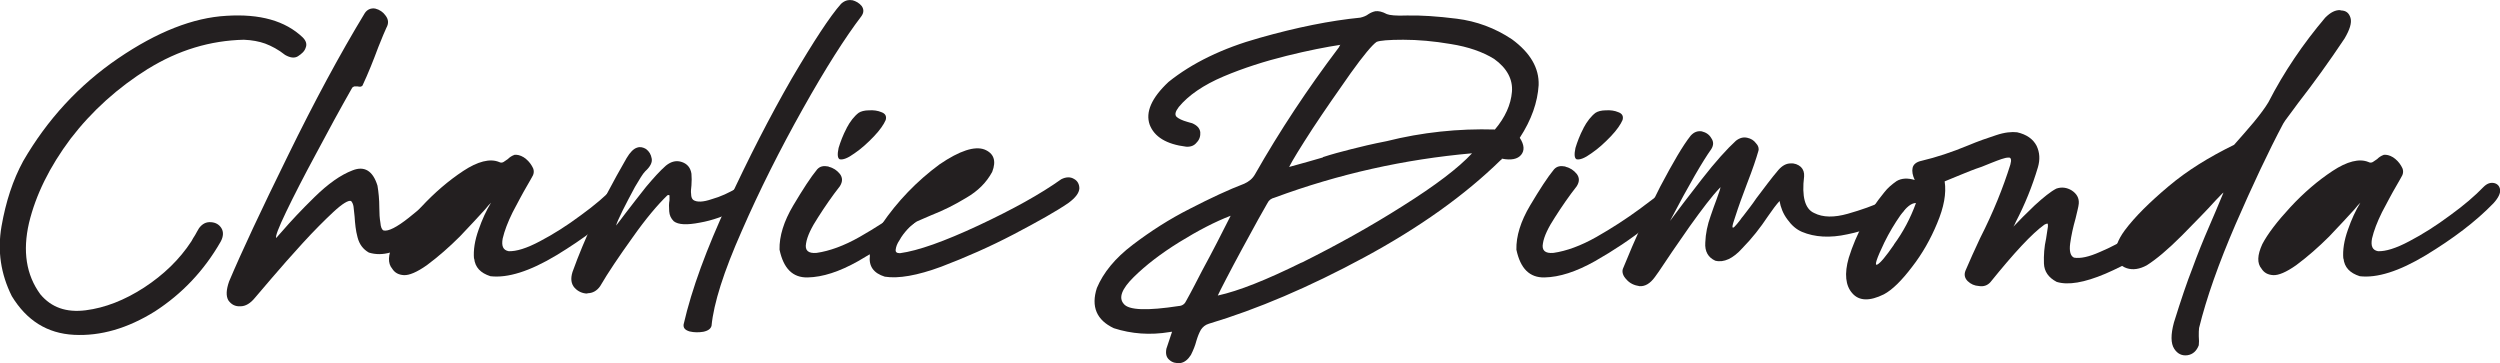
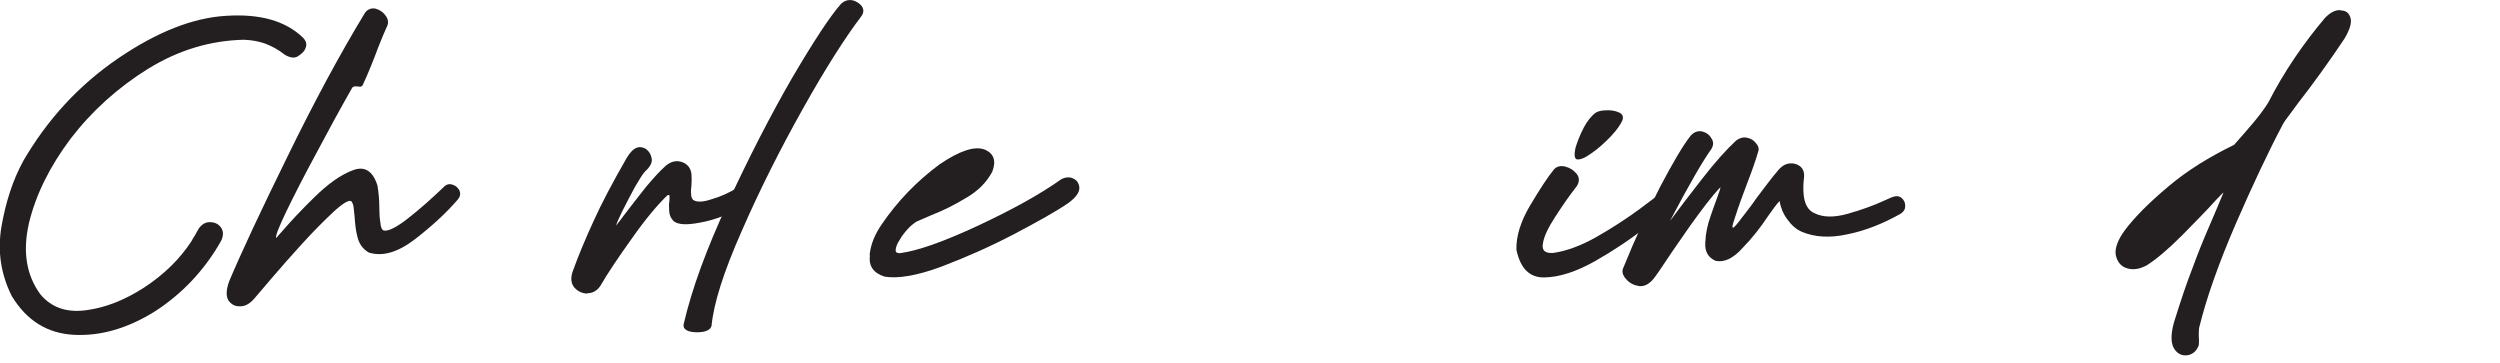
<svg xmlns="http://www.w3.org/2000/svg" id="Layer_1" data-name="Layer 1" viewBox="0 0 162.92 23.68">
  <defs>
    <style>      .cls-1 {        fill: #231f20;        stroke-width: 0px;      }    </style>
  </defs>
  <path class="cls-1" d="M9.65,4.48c-1.97,1.23-3.66,2.75-5.05,4.56-1.37,1.83-2.27,3.66-2.71,5.49-.42,1.83-.19,3.38.74,4.65.72.86,1.69,1.2,2.96,1.04,1.25-.16,2.52-.65,3.8-1.48,1.27-.83,2.31-1.83,3.08-3.01.07-.14.16-.28.25-.42.07-.14.16-.28.25-.44.21-.28.46-.42.79-.39.3.02.53.16.67.39.14.23.14.53-.05.88-1.09,1.9-2.52,3.4-4.28,4.54-1.78,1.11-3.54,1.62-5.28,1.53-1.74-.09-3.08-.93-4.05-2.52-.72-1.44-.95-2.96-.67-4.56.28-1.6.74-3.01,1.41-4.24,1.57-2.71,3.63-4.95,6.18-6.69,2.55-1.74,4.91-2.66,7.06-2.78,2.18-.14,3.84.32,4.98,1.41.23.23.28.46.19.67-.07.23-.25.39-.51.56-.23.14-.51.09-.83-.09-.44-.35-.88-.58-1.3-.74-.39-.14-.86-.23-1.39-.25-2.18.05-4.26.67-6.25,1.9Z" />
  <path class="cls-1" d="M21.73,13.81c-.6.56-1.27,1.23-2.01,2.04s-1.39,1.55-1.99,2.25l-1.11,1.3c-.3.37-.62.56-.95.56-.35.02-.6-.12-.79-.39-.16-.28-.14-.69.05-1.23.81-1.92,2.08-4.63,3.82-8.17,1.74-3.56,3.4-6.64,5.02-9.31.16-.25.42-.35.69-.3.28.07.51.23.67.46.19.25.21.51.05.79-.09.21-.28.62-.53,1.27-.32.86-.65,1.69-1.02,2.48-.02.05-.07.07-.14.09-.05,0-.12,0-.19-.02h-.21s-.12.05-.14.09c-.79,1.39-1.57,2.82-2.36,4.31-.79,1.46-1.44,2.73-1.94,3.77s-.72,1.62-.65,1.71c.09-.12.23-.25.37-.42.58-.67,1.27-1.41,2.13-2.25.88-.86,1.69-1.44,2.48-1.74.76-.3,1.32.02,1.62,1,.07.42.12.9.12,1.44,0,.37.02.69.07.97.02.28.09.46.21.51.3.07.86-.21,1.64-.83.79-.62,1.57-1.32,2.36-2.08.16-.12.32-.14.51-.07.21.07.35.21.44.39.07.19.05.39-.14.6-.74.86-1.67,1.71-2.78,2.57-1.13.86-2.11,1.13-2.99.86-.37-.21-.62-.53-.74-1-.12-.44-.16-.88-.19-1.34l-.07-.65c-.02-.16-.09-.3-.16-.37-.16-.07-.56.16-1.16.72Z" />
-   <path class="cls-1" d="M30.89,16.87c-.05-.58.05-1.2.3-1.9.23-.67.51-1.27.81-1.76-.09.09-.23.23-.39.44-.42.46-.97,1.06-1.64,1.76-.69.69-1.41,1.32-2.15,1.87-.65.46-1.16.67-1.5.65-.35-.02-.6-.16-.76-.42-.3-.35-.28-.88.05-1.6.35-.67.97-1.48,1.83-2.41.88-.95,1.81-1.74,2.75-2.36s1.74-.83,2.34-.58c.09.05.19.05.28,0l.28-.19c.12-.12.25-.21.44-.28.16-.02.37.02.6.16.21.14.39.32.53.56.14.21.16.42.07.62-.09.16-.21.39-.39.69-.3.51-.6,1.09-.93,1.71-.32.65-.53,1.2-.65,1.71-.09.49.02.76.39.83.49.02,1.18-.19,2.04-.65.88-.46,1.76-1.02,2.66-1.69.9-.65,1.62-1.27,2.18-1.85.23-.23.46-.3.69-.25.21.05.35.19.39.44.02.23-.12.53-.44.88-1.16,1.2-2.64,2.31-4.4,3.38-1.76,1.06-3.19,1.5-4.31,1.37-.65-.21-1-.58-1.06-1.16Z" />
  <path class="cls-1" d="M38.28,19.13c-.32,0-.62-.14-.83-.37-.23-.25-.28-.6-.14-1.04.39-1.09.86-2.2,1.37-3.31.51-1.13,1.23-2.5,2.15-4.1.23-.39.46-.62.69-.69.21-.07.39-.02.58.09.21.16.32.35.37.62.05.25-.09.53-.42.83-.16.16-.37.51-.67,1.02-.28.53-.56,1.04-.81,1.55-.25.51-.39.83-.42.97.19-.23.37-.49.58-.76.44-.58.9-1.16,1.37-1.76.49-.58.9-1.04,1.3-1.39.35-.28.69-.35,1.04-.23s.56.37.62.76c.02.23.02.49,0,.76-.02.21-.05.39-.02.58,0,.16.05.3.14.37.23.16.65.14,1.2-.05.58-.16,1.13-.42,1.67-.74.21-.12.37-.09.49.07.14.19.19.39.14.65-.05.25-.23.49-.56.67-.86.44-1.71.74-2.52.88-.83.16-1.39.14-1.69-.09-.19-.19-.28-.39-.3-.65-.02-.28-.02-.51.02-.72v-.32s-.07-.05-.14,0c-.62.6-1.39,1.5-2.27,2.75-.88,1.23-1.6,2.29-2.11,3.17-.21.3-.49.46-.83.46Z" />
  <path class="cls-1" d="M55.54.01c.25.07.46.19.62.39.14.21.14.42-.02.65-1.06,1.39-2.34,3.4-3.82,6.04-1.48,2.64-2.82,5.3-3.98,7.96-1.18,2.66-1.83,4.72-1.97,6.18-.05.19-.21.32-.53.39-.3.05-.6.05-.9-.02-.3-.09-.42-.23-.39-.46.53-2.31,1.5-4.93,2.87-7.89s2.75-5.65,4.17-8.12c1.44-2.45,2.5-4.07,3.22-4.88.23-.21.46-.28.74-.23Z" />
-   <path class="cls-1" d="M54.01,10.87c.3.07.53.23.72.46.19.25.19.51,0,.81-.51.65-.97,1.32-1.41,2.01-.44.67-.72,1.25-.79,1.71-.09.46.14.67.69.62.83-.12,1.78-.46,2.8-1.04s1.94-1.18,2.8-1.81,1.44-1.09,1.76-1.34c.09-.07.14-.12.16-.14.19-.12.37-.16.53-.09.19.07.28.19.32.37.05.19-.05.37-.25.6-.37.35-1.04.93-2.06,1.74-1.02.81-2.13,1.55-3.36,2.25-1.23.69-2.31,1.04-3.29,1.06-.97.02-1.57-.58-1.83-1.81-.02-.88.28-1.85.9-2.89s1.13-1.83,1.55-2.34c.19-.21.42-.25.74-.19ZM55.17,8.35c.23-.44.51-.79.79-1,.14-.09.37-.16.67-.16.3-.02.58.02.81.12.25.09.35.25.28.51-.12.28-.37.65-.76,1.06-.42.44-.83.81-1.27,1.11-.44.32-.76.44-.97.39-.14-.07-.16-.32-.07-.74.12-.39.28-.83.53-1.3Z" />
  <path class="cls-1" d="M56.67,16.63c.07-.72.35-1.37.79-2.01,1.02-1.5,2.29-2.82,3.77-3.91,1.32-.9,2.29-1.2,2.92-.97.62.25.79.74.51,1.46-.37.69-.93,1.25-1.69,1.69-.76.46-1.5.83-2.27,1.13-.35.14-.67.3-.97.42-.19.12-.39.28-.58.49-.21.23-.39.46-.53.72-.16.23-.23.44-.25.62-.02.16.07.23.28.23,1.18-.16,2.87-.76,5.12-1.81,2.22-1.04,4.03-2.04,5.39-3.01.32-.16.6-.16.83-.02.23.12.35.35.35.62-.02.3-.25.6-.69.93-.81.56-2.01,1.23-3.59,2.06-1.55.81-3.12,1.5-4.72,2.11-1.57.58-2.8.79-3.68.65-.74-.23-1.06-.69-.97-1.39Z" />
-   <path class="cls-1" d="M97.87,10.38l-.07.05c-2.34,2.29-5.3,4.4-8.89,6.34-3.59,1.94-6.97,3.38-10.14,4.33-.23.07-.39.21-.51.39-.12.21-.21.44-.3.74-.07.28-.19.58-.35.9-.19.3-.42.49-.69.53-.28.02-.51-.02-.72-.21-.19-.16-.25-.39-.19-.72l.37-1.11s-.09,0-.16.02c-1.27.21-2.48.12-3.63-.25-1.13-.53-1.5-1.41-1.11-2.62.42-1,1.18-1.94,2.34-2.82,1.16-.88,2.38-1.67,3.75-2.36,1.34-.69,2.5-1.23,3.52-1.62.3-.14.53-.32.69-.6,1.62-2.85,3.43-5.58,5.44-8.24.02-.02.05-.07.07-.12.02-.02.02-.07.07-.09-.93.14-2.11.37-3.52.72s-2.8.79-4.1,1.34c-1.32.56-2.29,1.23-2.92,1.99-.23.3-.28.51-.14.65.14.12.37.23.69.32.09.02.21.07.32.09.32.14.49.32.53.58.02.25-.05.49-.23.67-.16.21-.39.3-.69.28-1.3-.16-2.08-.65-2.38-1.44-.28-.81.12-1.74,1.23-2.78,1.53-1.23,3.52-2.2,5.93-2.87,2.43-.69,4.63-1.13,6.57-1.32.21-.05.39-.12.53-.23.14-.09.3-.16.46-.19.19-.02.42.02.74.19.16.07.6.12,1.3.09.9-.02,1.99.05,3.26.21,1.27.16,2.48.6,3.59,1.34,1.2.88,1.78,1.88,1.74,2.99-.07,1.11-.46,2.25-1.23,3.43.3.46.32.83.09,1.11-.23.28-.65.37-1.25.25t-.02.02ZM76.85,19.94c.21-.02.37-.14.46-.35.35-.62.69-1.3,1.04-1.97.67-1.23,1.27-2.41,1.85-3.56-1.02.39-2.13.97-3.33,1.71-1.23.76-2.22,1.53-2.99,2.29s-1,1.34-.65,1.74c.32.42,1.53.46,3.61.14ZM84.82,17.12c2.27-1.13,4.49-2.36,6.6-3.7,2.13-1.34,3.63-2.48,4.51-3.43-4.4.39-8.68,1.34-12.87,2.89-.21.05-.37.16-.46.35l-.6,1.06c-.32.58-.67,1.23-1.06,1.94-.39.72-.72,1.34-1.02,1.92s-.49.95-.56,1.11c1.37-.3,3.17-1.02,5.46-2.15ZM86.21,10.24c.58-.19,1.18-.35,1.81-.51s1.41-.35,2.34-.53c2.31-.58,4.68-.83,7.06-.76.67-.79,1.04-1.62,1.11-2.45.07-.81-.32-1.55-1.16-2.15-.74-.46-1.69-.79-2.82-.97-1.11-.19-2.15-.28-3.1-.28s-1.53.05-1.74.14c-.28.19-.86.88-1.69,2.04-.83,1.18-1.67,2.38-2.48,3.61-.81,1.25-1.32,2.08-1.53,2.5.86-.23,1.57-.44,2.2-.62Z" />
  <path class="cls-1" d="M102.03,10.87c.3.07.53.23.72.46.19.25.19.51,0,.81-.51.65-.97,1.32-1.41,2.01-.44.67-.72,1.25-.79,1.71-.09.46.14.67.69.62.83-.12,1.78-.46,2.8-1.04s1.94-1.18,2.8-1.81,1.44-1.09,1.76-1.34c.09-.07.14-.12.16-.14.19-.12.37-.16.53-.09.19.07.28.19.32.37.05.19-.05.37-.25.6-.37.35-1.04.93-2.06,1.74-1.02.81-2.13,1.55-3.36,2.25-1.23.69-2.31,1.04-3.29,1.06-.97.02-1.57-.58-1.83-1.81-.02-.88.28-1.85.9-2.89s1.13-1.83,1.55-2.34c.19-.21.42-.25.74-.19ZM103.19,8.35c.23-.44.51-.79.79-1,.14-.09.37-.16.67-.16.3-.02.58.02.81.12.25.09.35.25.28.51-.12.28-.37.65-.76,1.06-.42.44-.83.81-1.27,1.11-.44.32-.76.44-.97.39-.14-.07-.16-.32-.07-.74.12-.39.28-.83.53-1.3Z" />
  <path class="cls-1" d="M110.9,8.56c.28.07.49.21.62.44.16.23.16.46,0,.72-.53.74-1.44,2.29-2.69,4.68.49-.67,1.18-1.57,2.08-2.73.88-1.13,1.64-1.97,2.22-2.5.25-.19.49-.25.74-.19.23.05.42.16.56.35.16.16.21.35.16.51-.14.49-.37,1.18-.74,2.13-.3.79-.56,1.5-.76,2.13-.12.35-.19.58-.19.67s.05.09.14,0c.09-.09.21-.23.37-.44.05-.09.12-.16.19-.25.28-.37.58-.74.86-1.16.51-.67.97-1.3,1.44-1.85.25-.28.51-.42.79-.42.25-.02.49.07.67.23.16.16.23.37.21.62-.16,1.3.05,2.11.65,2.38.58.3,1.32.3,2.2.05.88-.25,1.67-.53,2.38-.86.19-.09.37-.16.53-.23.25-.09.44-.07.6.07.16.14.23.3.23.51s-.09.37-.3.51c-1.16.65-2.31,1.11-3.47,1.34-1.13.25-2.13.19-2.96-.16-.37-.16-.67-.42-.95-.81-.28-.37-.44-.79-.51-1.2-.21.23-.46.56-.76,1-.49.74-1.04,1.44-1.67,2.08-.6.67-1.2.95-1.76.81-.46-.21-.69-.6-.65-1.18.02-.58.14-1.16.35-1.74.14-.39.25-.74.39-1.09l.21-.6c.05-.16.05-.21,0-.14-.51.53-1.16,1.39-1.97,2.52-.81,1.16-1.48,2.13-2.01,2.94-.09.14-.19.25-.25.35-.32.44-.65.62-1,.6-.35-.05-.65-.19-.86-.44-.23-.23-.3-.49-.23-.69.81-1.99,1.62-3.77,2.43-5.35.83-1.57,1.48-2.69,1.99-3.33.21-.23.44-.32.72-.28Z" />
-   <path class="cls-1" d="M126.24,14.55c-.42,1.02-.97,1.99-1.64,2.85-.67.88-1.27,1.48-1.83,1.78-.93.46-1.62.44-2.06-.07-.44-.49-.53-1.27-.23-2.31.49-1.57,1.27-2.99,2.31-4.26.23-.3.51-.53.81-.74.32-.19.72-.21,1.18-.07-.14-.3-.19-.56-.14-.79s.25-.39.58-.46c.97-.23,1.97-.56,3.03-1,.67-.28,1.27-.49,1.83-.67.56-.19,1.02-.23,1.37-.19.62.14,1.04.44,1.27.88.21.44.23.9.09,1.39-.37,1.25-.86,2.45-1.44,3.56-.05.12-.09.21-.16.32.37-.39.83-.86,1.39-1.39.58-.53,1.04-.9,1.41-1.09.35-.12.69-.07,1,.12.32.21.49.49.46.86-.02.23-.12.56-.21.97-.16.56-.28,1.11-.35,1.62s.02.83.25.93c.42.07.97-.05,1.69-.37.72-.3,1.39-.67,2.04-1.06.62-.39,1.06-.67,1.27-.83.28-.19.51-.23.74-.12.21.12.32.3.37.56.02.25-.07.49-.32.72-1.11.83-2.36,1.55-3.75,2.15-1.37.58-2.43.76-3.17.53-.53-.28-.81-.67-.83-1.2-.02-.53.02-1.09.14-1.62.05-.3.09-.56.12-.79,0-.09,0-.16-.02-.19-.05,0-.12.02-.21.07-.81.58-1.97,1.83-3.52,3.75-.19.21-.44.3-.74.25-.3-.02-.53-.12-.74-.32-.19-.19-.25-.42-.14-.69.28-.65.6-1.37.95-2.11.86-1.69,1.5-3.29,1.97-4.79.09-.32.05-.49-.14-.46-.21,0-.58.14-1.11.35l-.62.25c-.49.16-.95.35-1.39.53l-1.02.42c.12.79-.05,1.69-.49,2.73ZM123.42,15.94c.6-.81,1.09-1.74,1.44-2.71-.3,0-.62.25-1.02.81-.37.53-.72,1.11-1.04,1.76-.51,1.06-.67,1.55-.46,1.44.19-.09.56-.53,1.09-1.3Z" />
  <path class="cls-1" d="M152.53.68c.35,0,.55.16.65.49.09.32-.05.76-.39,1.34-1.02,1.53-2.04,2.94-3.03,4.21-.21.28-.42.58-.65.88-.12.16-.23.3-.32.46-.97,1.83-1.99,4-3.1,6.55-1.11,2.57-1.9,4.81-2.38,6.76-.02.14-.02.32-.02.53.02.25.02.44,0,.6-.14.37-.39.6-.74.65-.35.05-.65-.09-.86-.42-.23-.35-.23-.93-.02-1.71.46-1.48.86-2.66,1.2-3.52.32-.88.69-1.81,1.13-2.82.25-.58.56-1.3.9-2.13-.02,0-.21.19-.53.53-.55.62-1.3,1.37-2.18,2.27-.9.9-1.67,1.55-2.29,1.94-.46.25-.9.32-1.3.19s-.62-.42-.72-.86c-.07-.42.12-.97.58-1.6.67-.9,1.64-1.85,2.85-2.87,1.23-1.04,2.66-1.92,4.28-2.71.42-.46.83-.95,1.27-1.46.44-.53.76-.97.97-1.32,1.02-1.99,2.27-3.82,3.7-5.51.35-.35.67-.51,1-.49Z" />
-   <path class="cls-1" d="M152.71,16.87c-.05-.58.05-1.2.3-1.9.23-.67.51-1.27.81-1.76-.09.09-.23.23-.39.44-.42.46-.97,1.06-1.64,1.76-.69.69-1.41,1.32-2.15,1.87-.65.46-1.16.67-1.5.65-.35-.02-.6-.16-.76-.42-.3-.35-.28-.88.05-1.6.35-.67.97-1.48,1.83-2.41.88-.95,1.81-1.74,2.75-2.36s1.74-.83,2.34-.58c.09.05.19.05.28,0l.28-.19c.12-.12.25-.21.44-.28.16-.02.37.02.6.16.21.14.39.32.53.56.14.21.16.42.07.62-.09.16-.21.39-.39.69-.3.51-.6,1.09-.93,1.71-.32.65-.53,1.2-.65,1.71-.09.49.02.76.39.83.49.02,1.18-.19,2.04-.65.88-.46,1.76-1.02,2.66-1.69.9-.65,1.62-1.27,2.18-1.85.23-.23.46-.3.69-.25.21.05.35.19.39.44.02.23-.12.53-.44.88-1.16,1.2-2.64,2.31-4.4,3.38-1.76,1.06-3.19,1.5-4.31,1.37-.65-.21-1-.58-1.06-1.16Z" />
</svg>